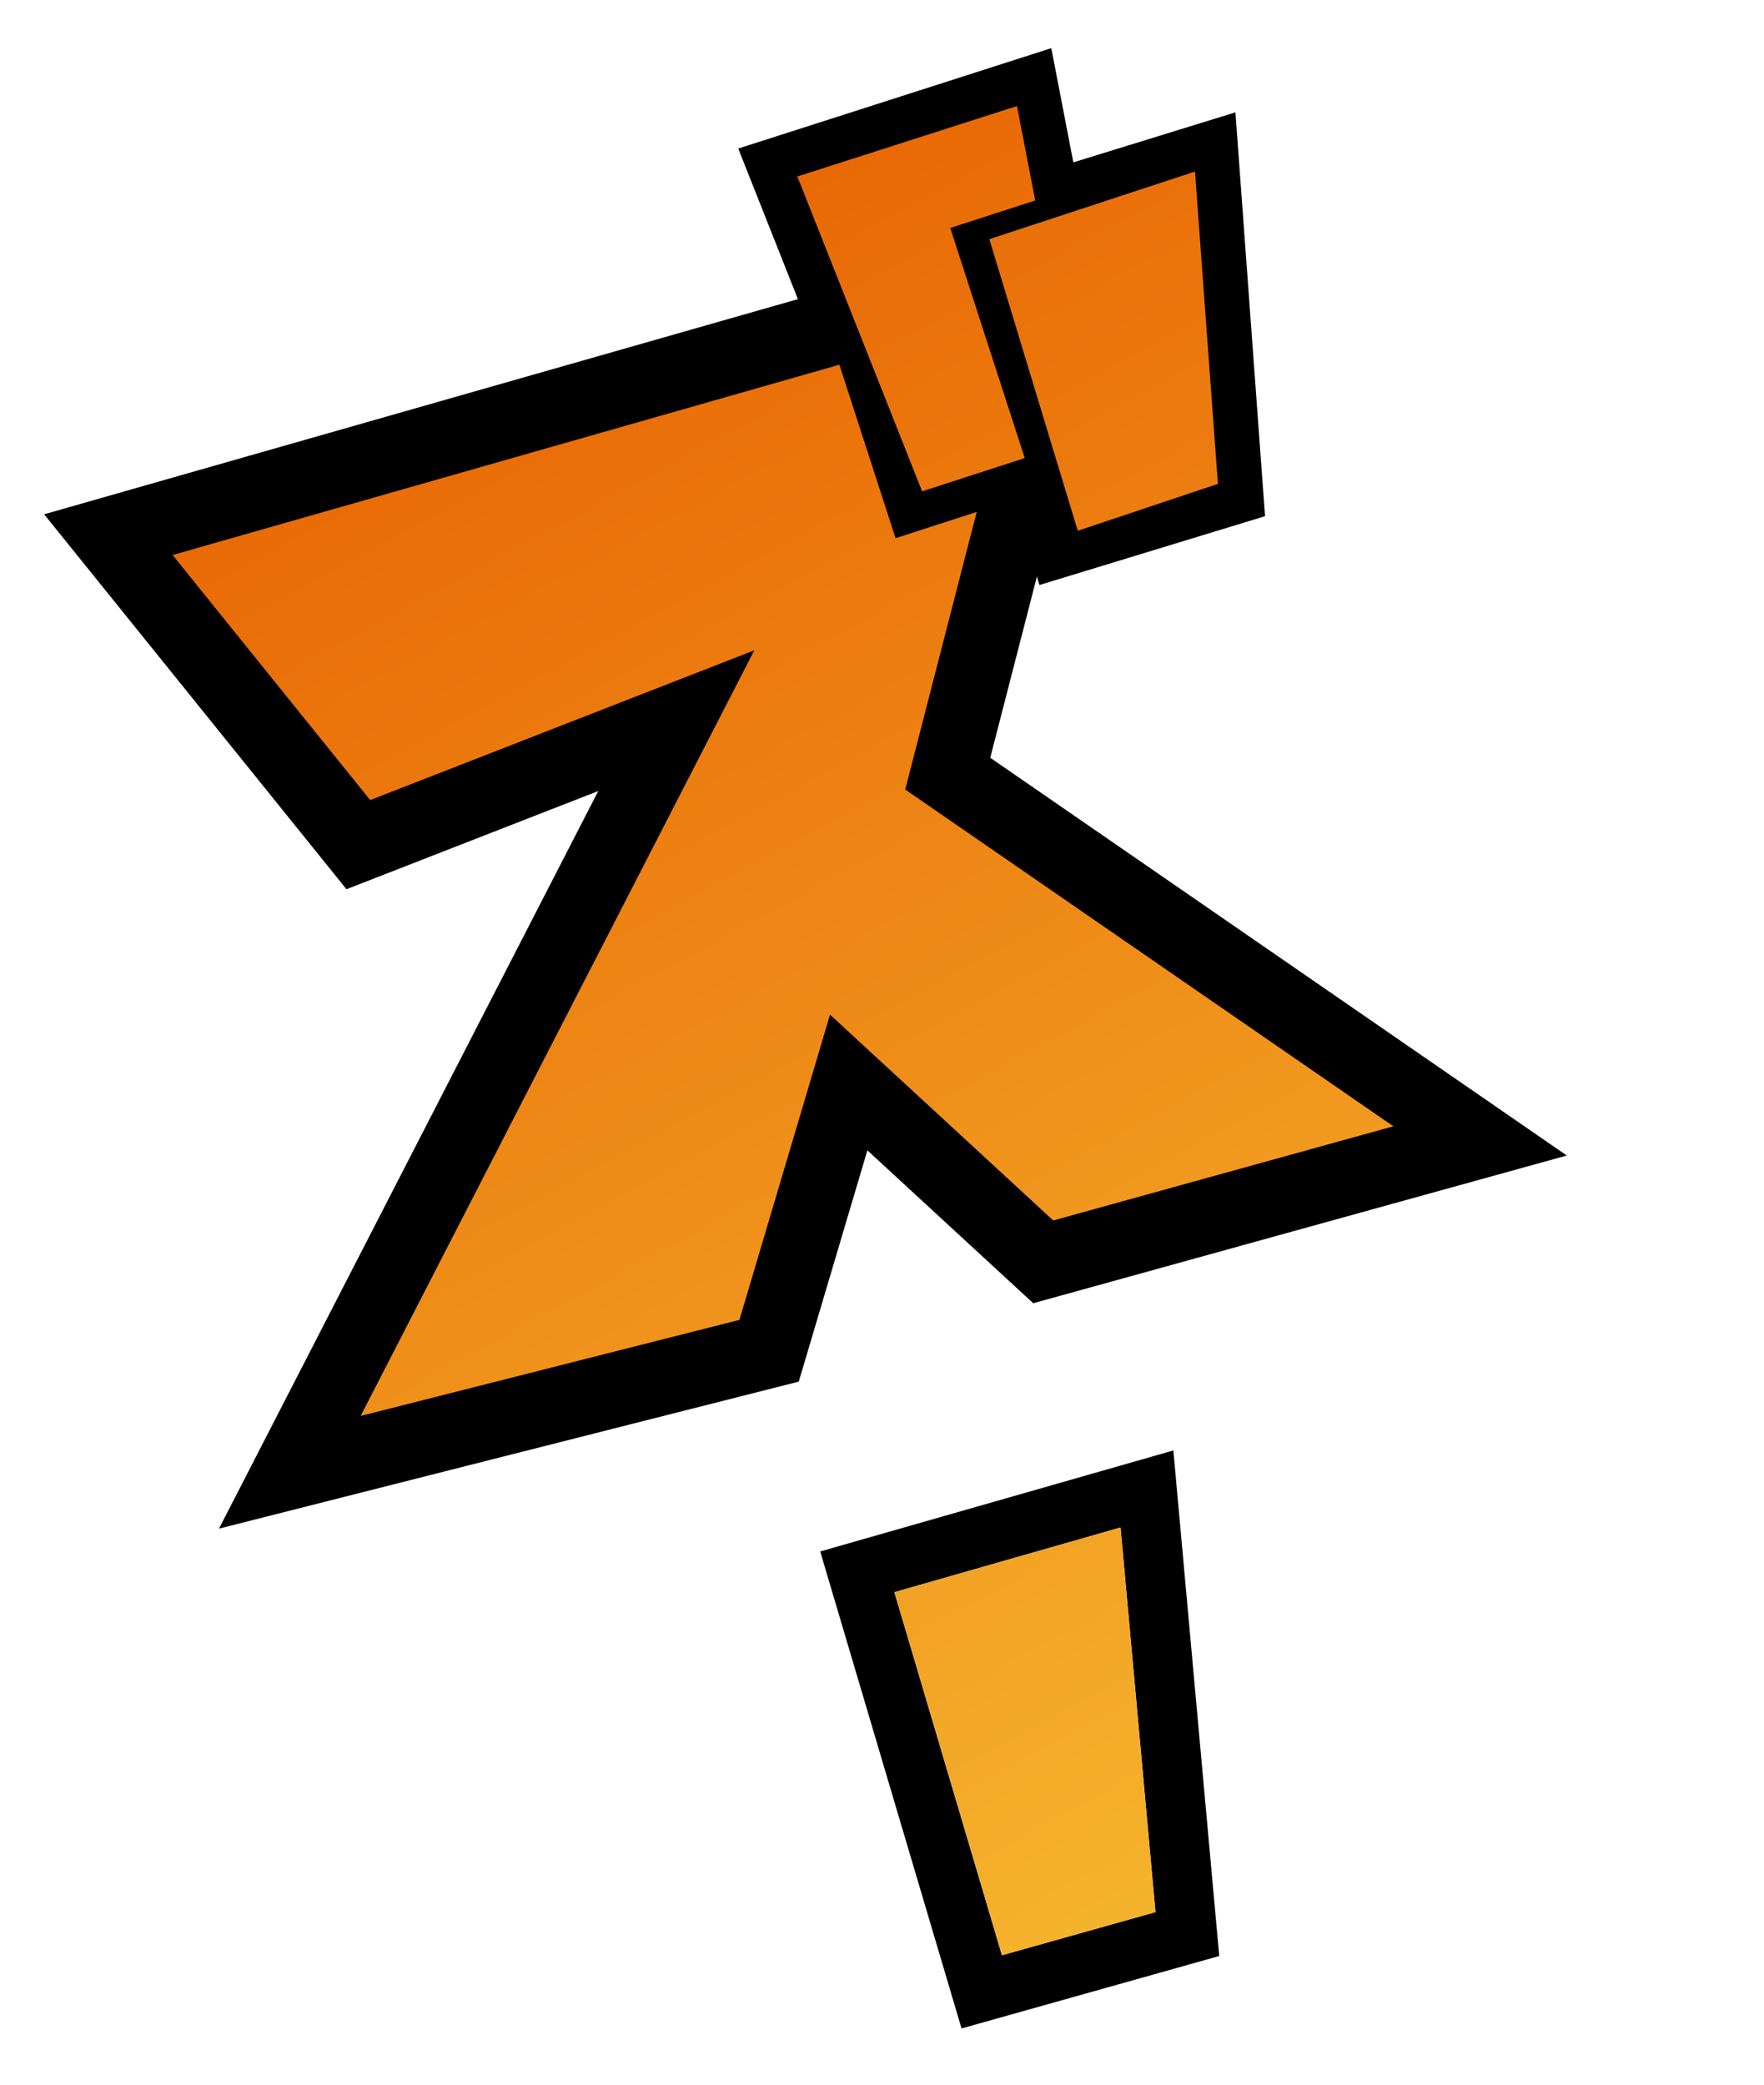
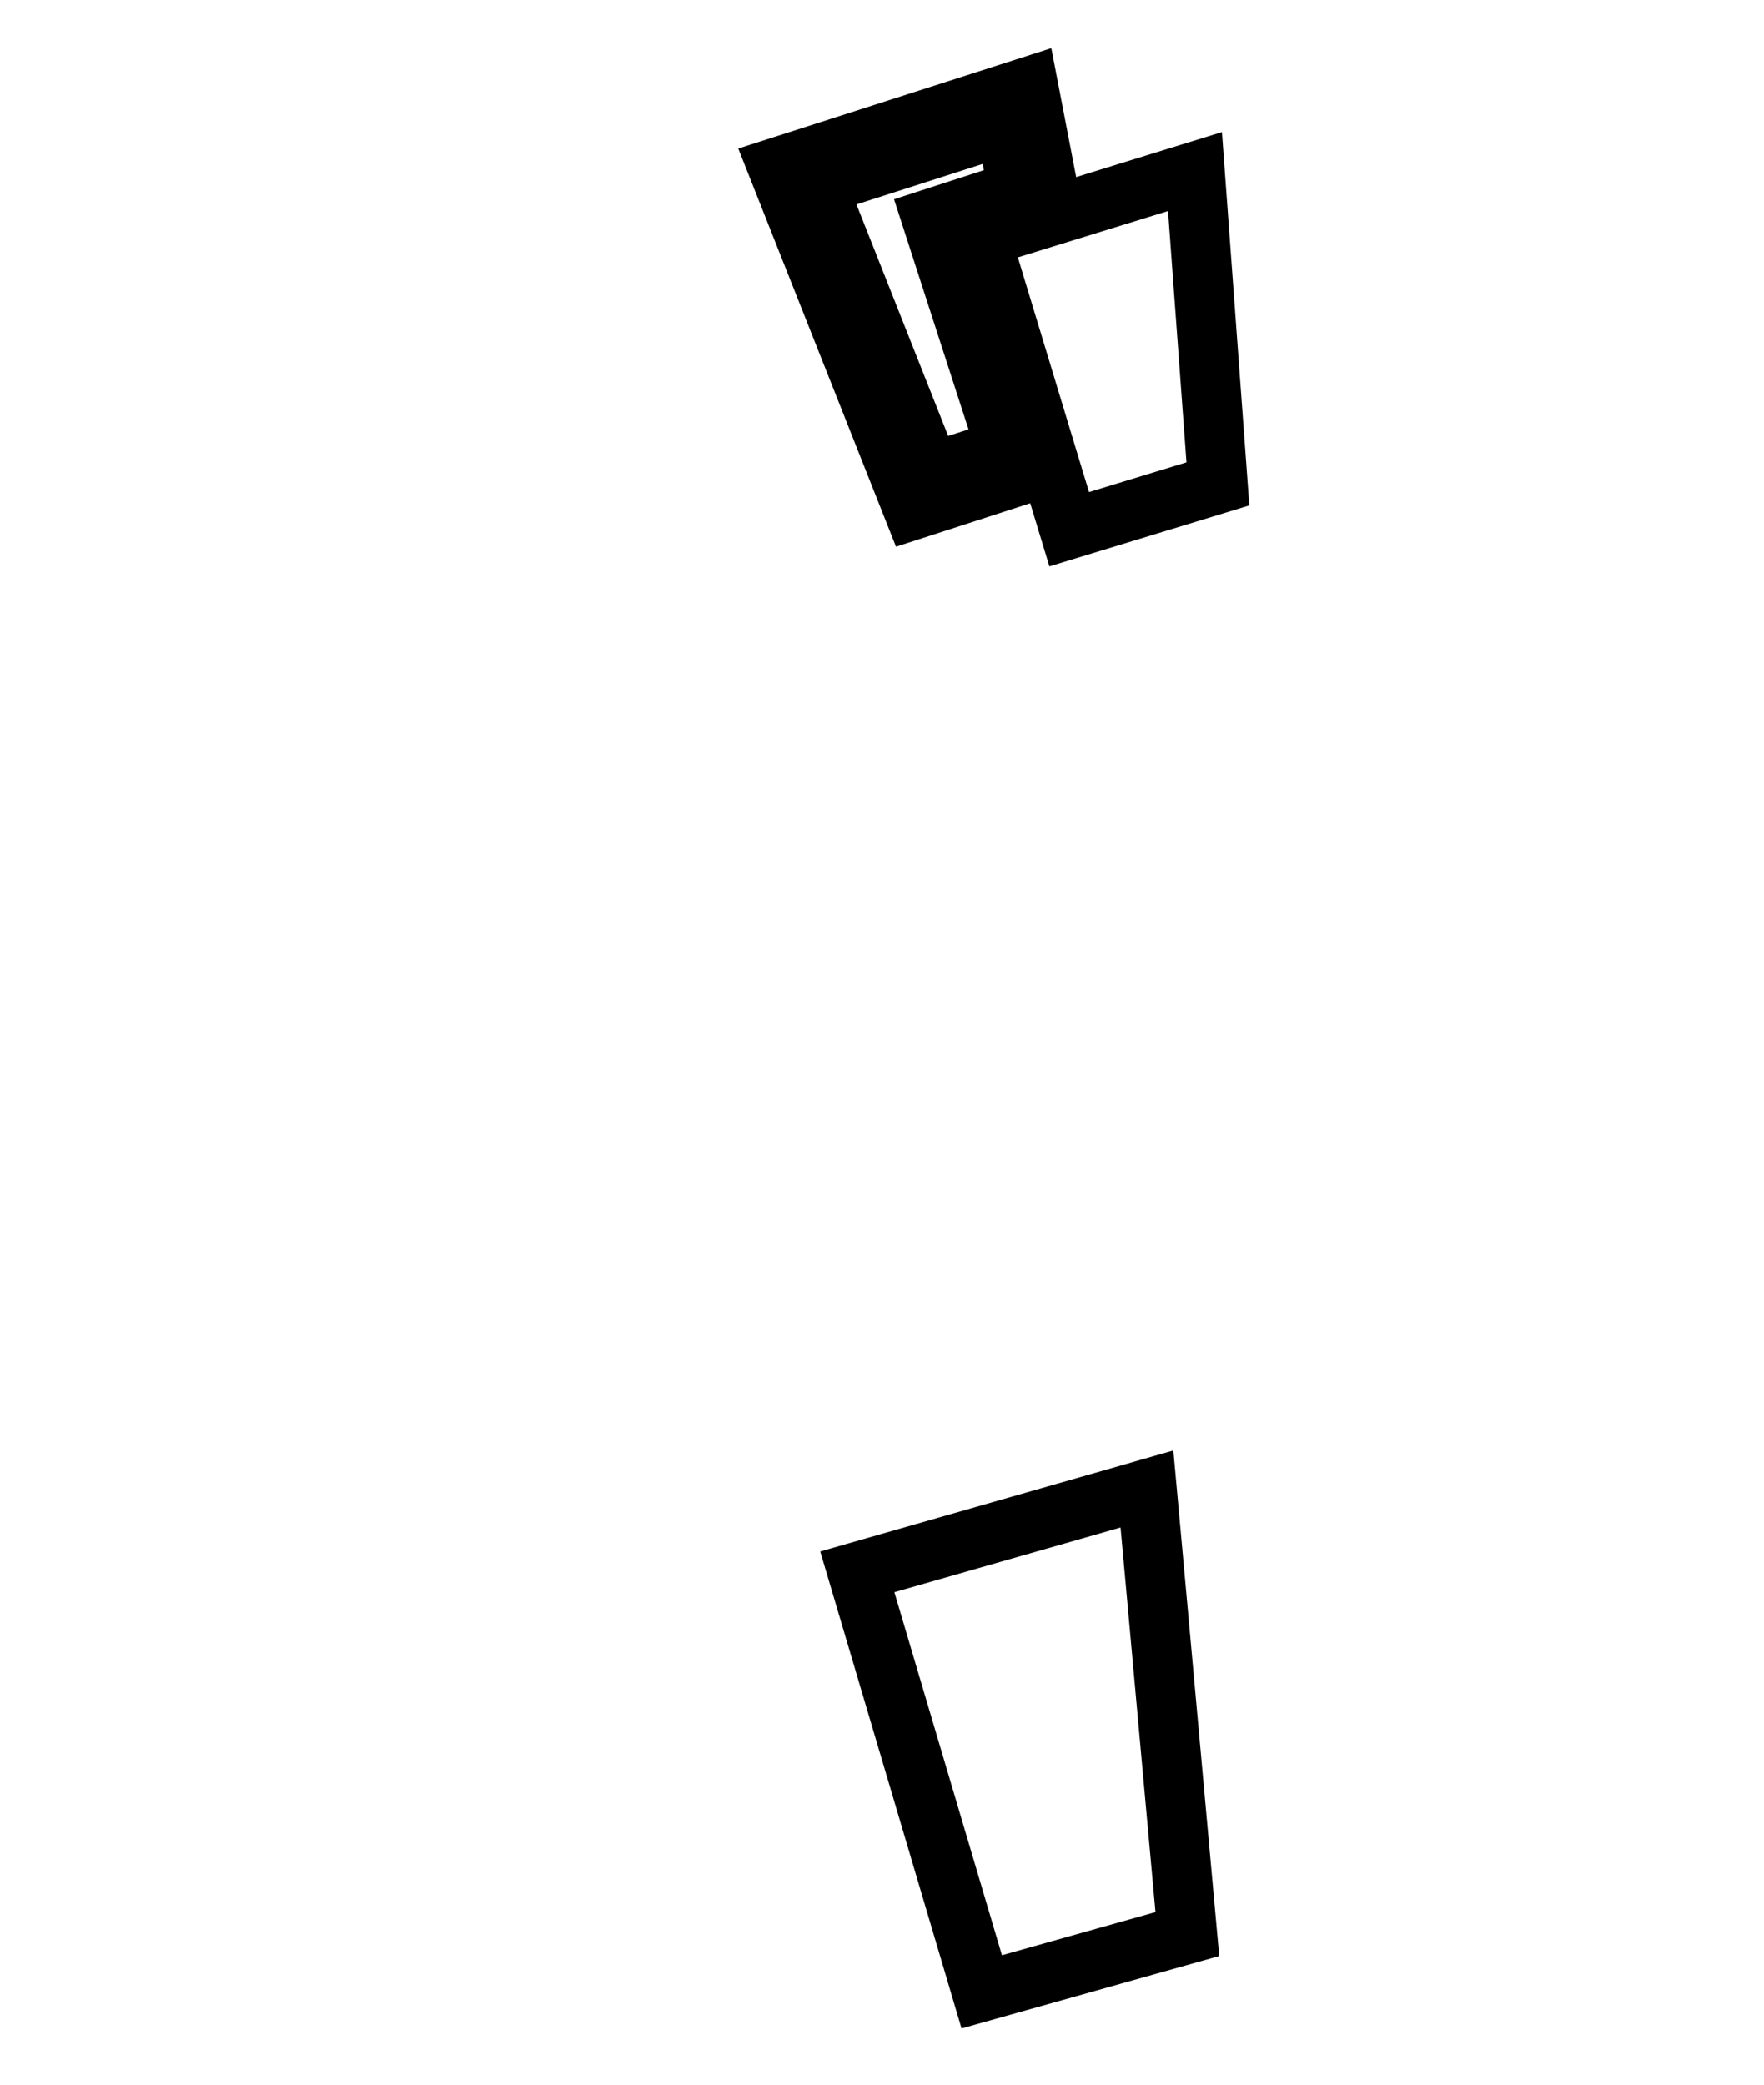
<svg xmlns="http://www.w3.org/2000/svg" width="110px" height="130px" viewBox="0 0 110 130" version="1.1">
  <title>onomatope-left</title>
  <desc>Created with Sketch.</desc>
  <defs>
    <linearGradient x1="50%" y1="0%" x2="50%" y2="100%" id="linearGradient-1">
      <stop stop-color="#E96905" offset="0%" />
      <stop stop-color="#F5B32D" offset="100%" />
    </linearGradient>
  </defs>
  <g id="onomatope-left" stroke="none" stroke-width="1" fill="none" fill-rule="evenodd">
    <g id="Group" transform="translate(54.701, 69.008) rotate(-28) translate(-54.701, -69.008) translate(5.201, 11.508)">
-       <path d="M78.444,9.43 L98.331,13.243 L88.139,36.346 L73.704,33.53 L78.444,9.43 Z M80.245,29.132 L84.839,30.028 L90.412,17.396 L82.839,15.944 L80.245,29.132 Z" id="Stroke-2" fill="#000000" fill-rule="nonzero" />
      <path d="M81.501,14.489 L78.865,29.34 L66.926,27.223 L69.898,0.68 L90.073,4.318 L86.666,15.406 L81.501,14.489 Z M82.789,9.062 L82.905,8.684 L74.77,7.217 L73.042,22.651 L74.354,22.884 L76.99,8.033 L82.789,9.062 Z" id="Stroke-5" fill="#000000" fill-rule="nonzero" />
-       <path d="M66.076,27.492 L66.562,24.749 L66.765,23.605 L68.068,16.264 L28.029,7.702 L31.342,24.937 L58.634,28.142 L14.221,58.997 L35.379,64.183 L49.977,49.342 L56.565,68.129 L75.605,72.359 L59.204,40.713 L70.567,28.287 L66.076,27.492 Z M72.532,22.98 L81.512,24.571 L65.937,41.602 L86.036,80.381 L52.334,72.894 L47.679,59.62 L37.129,70.346 L0.904,61.467 L43.38,31.958 L26.642,29.993 L20.973,0.498 L74.491,11.942 L73.708,16.354 L72.532,22.98 Z M74.215,27.048 L61.448,41.01 L79.082,75.033 L55.154,69.717 L49.211,52.768 L35.963,66.237 L9.782,59.82 L53.549,29.414 L29.775,26.622 L25.677,5.3 L70.209,14.823 L69.739,17.471 L68.593,23.93 L68.228,25.988 L74.215,27.048 Z M65.486,25.502 L65,28.244 L67.742,28.73 L68.066,26.902 L68.228,25.988 L65.486,25.502 Z M23.099,57.35 L34.213,60.074 L51.509,42.49 L59.385,64.952 L68.651,67.011 L54.715,40.12 L63.27,30.765 L61.771,30.5 L23.099,57.35 Z M63.11,22.957 L63.786,19.145 L32.733,12.504 L34.475,21.567 L62.767,24.889 L63.11,22.957 Z" id="Stroke-8" fill="#000000" fill-rule="nonzero" />
      <path d="M79.176,10.516 L97.011,13.935 L87.589,35.293 L74.795,32.797 L79.176,10.516 Z M79.155,29.865 L85.389,31.081 L91.732,16.703 L82.106,14.858 L79.155,29.865 Z" id="Stroke-11" fill="#000000" fill-rule="nonzero" />
      <path d="M31.523,107.878 L41.24,109.997 L50.577,87.798 L36.229,84.738 L31.523,107.878 Z M43.465,114.282 L27.155,110.726 L33.338,80.325 L55.739,85.102 L43.465,114.282 Z" id="Clip-19" fill="#000000" fill-rule="nonzero" />
-       <path d="M72.391,27.668 L60.326,40.861 L77.344,73.696 L55.859,68.923 L49.594,51.055 L35.671,65.21 L12.002,59.409 L56.091,28.778 L30.558,25.78 L26.853,6.501 L69.138,15.544 L67.679,23.767 L67.152,26.74 L72.391,27.668 Z M81.069,13.021 L94.372,15.319 L86.49,33.187 L77.401,31.664 L81.069,13.021 Z M84.728,12.234 L79.246,11.261 L76.609,26.112 L69.984,24.937 L72.334,3.948 L86.489,6.501 L84.728,12.234 Z M31.523,107.878 L36.229,84.738 L50.577,87.798 L41.24,109.997 L31.523,107.878 Z" id="Combined-Shape" fill="url(#linearGradient-1)" />
    </g>
  </g>
</svg>